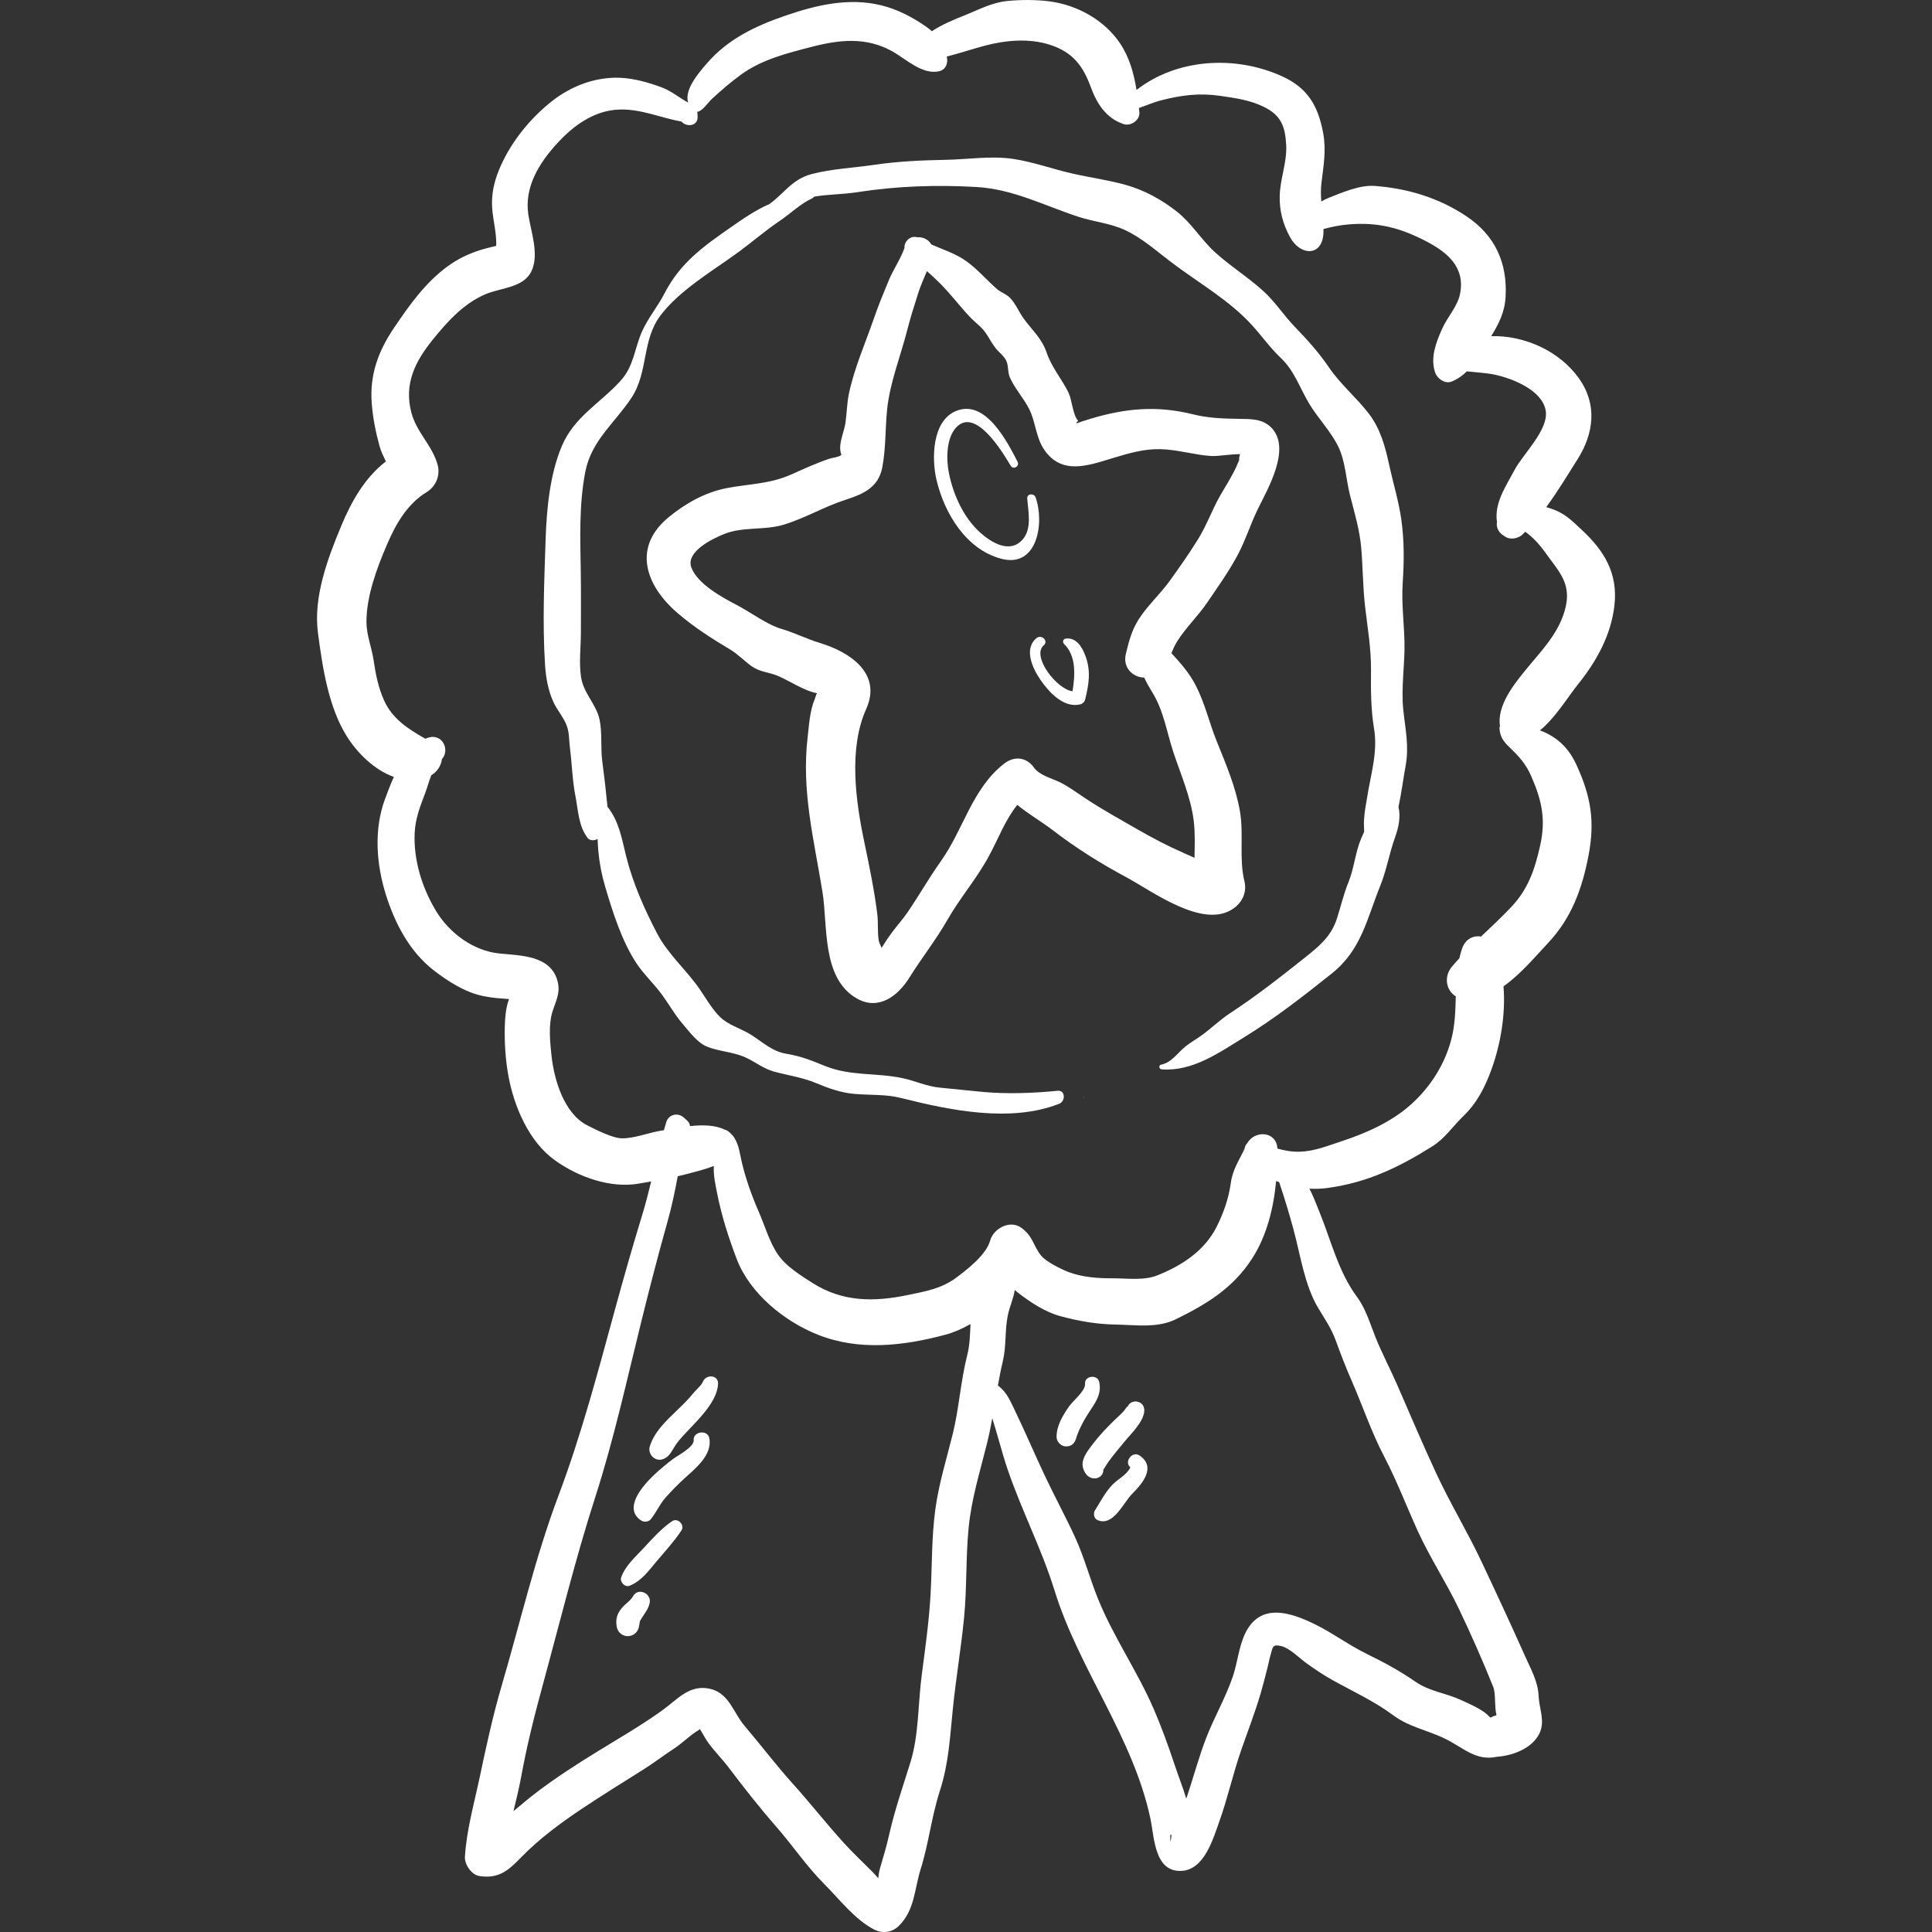
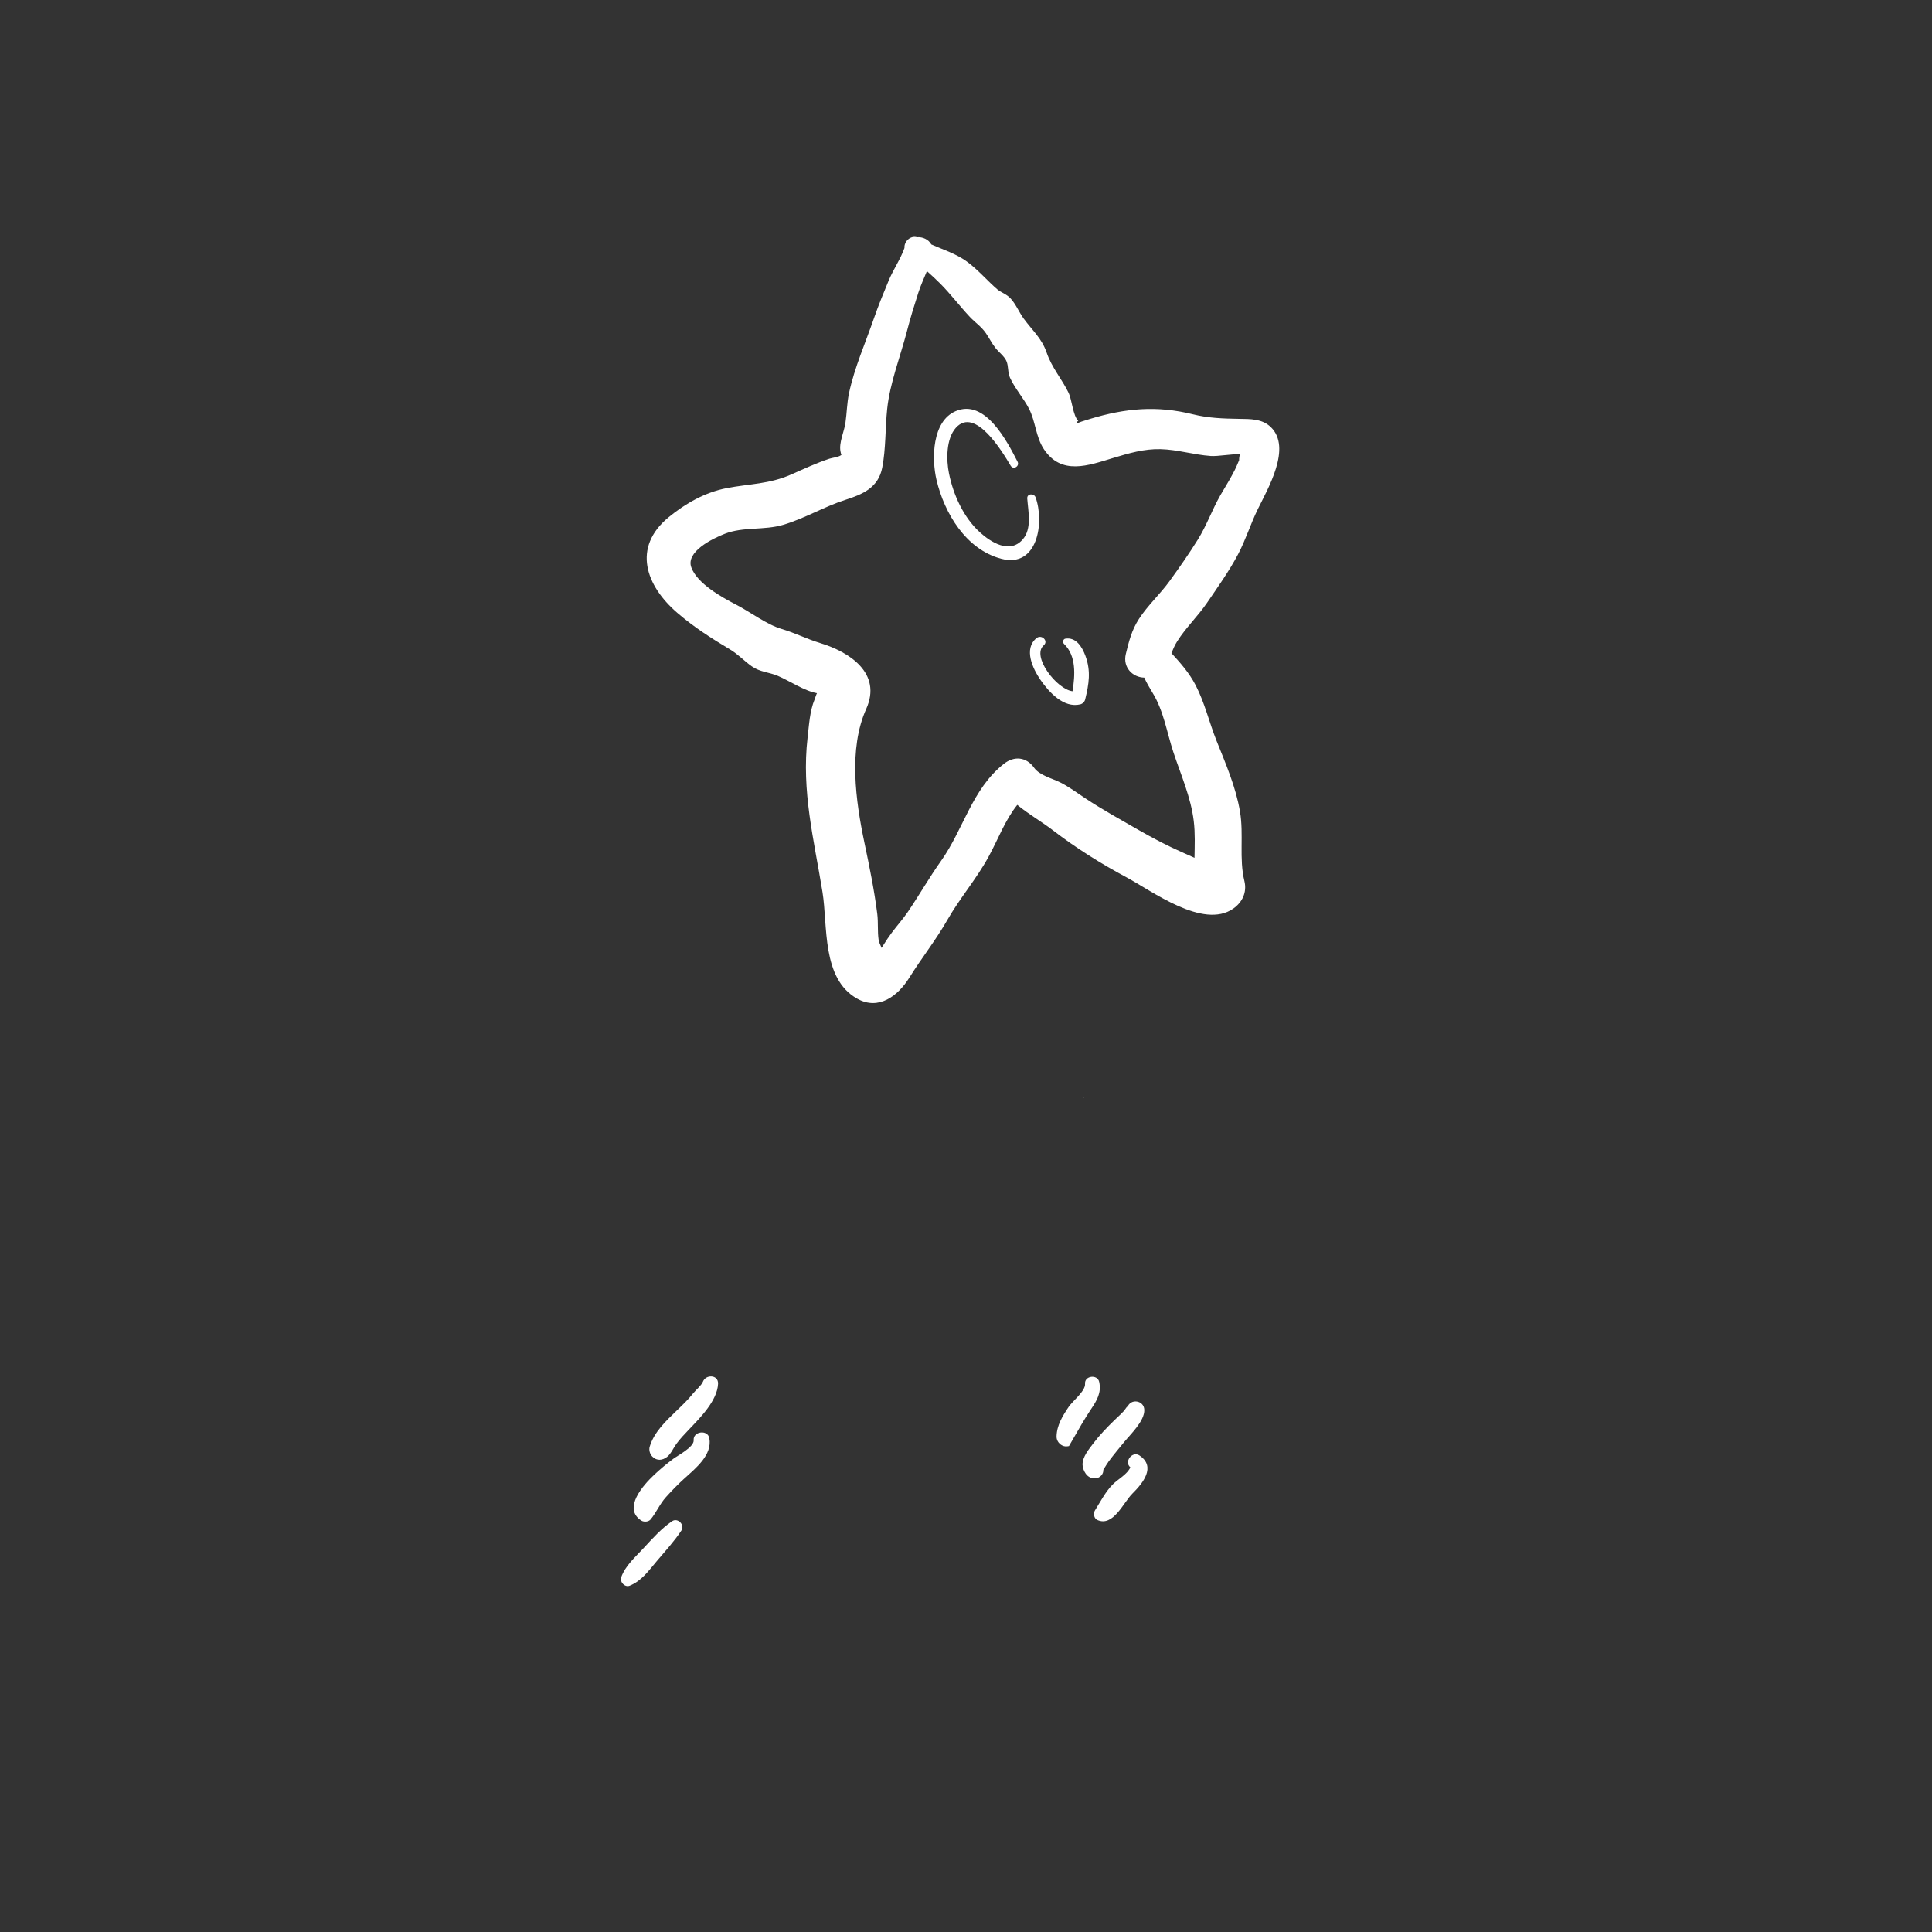
<svg xmlns="http://www.w3.org/2000/svg" width="70" height="70" viewBox="0 0 70 70" fill="none">
  <rect x="0" y="0" width="70" height="70" fill="#333333" stroke="none" />
  <g clip-path="url(#clip0_456_1922)">
    <path d="M43.73 21.845C44.115 21.281 44.534 20.694 44.853 20.09C45.132 19.564 45.307 18.991 45.568 18.456C45.932 17.712 46.814 16.224 46.044 15.475C45.732 15.171 45.302 15.182 44.9 15.176C44.324 15.167 43.784 15.151 43.221 15.011C41.911 14.686 40.776 14.791 39.494 15.178C39.392 15.212 39.289 15.244 39.186 15.275C38.988 15.359 38.949 15.348 39.067 15.244C38.883 15.088 38.832 14.47 38.721 14.241C38.476 13.734 38.107 13.32 37.924 12.781C37.745 12.254 37.407 11.979 37.088 11.54C36.918 11.306 36.815 11.034 36.618 10.817C36.471 10.654 36.272 10.599 36.141 10.489C35.793 10.194 35.434 9.768 35.024 9.472C34.629 9.187 34.173 9.047 33.744 8.857C33.642 8.675 33.429 8.576 33.223 8.596C32.984 8.524 32.751 8.756 32.771 8.984C32.63 9.384 32.367 9.763 32.201 10.159C32.014 10.61 31.83 11.056 31.67 11.518C31.362 12.411 30.959 13.318 30.762 14.242C30.685 14.604 30.684 14.967 30.631 15.329C30.587 15.631 30.39 16.046 30.453 16.357C30.465 16.419 30.476 16.46 30.486 16.487C30.48 16.489 30.473 16.491 30.465 16.497C30.362 16.569 30.165 16.582 30.045 16.622C29.578 16.779 29.125 16.988 28.676 17.188C27.876 17.544 27.161 17.525 26.323 17.687C25.548 17.837 24.835 18.24 24.227 18.739C22.895 19.835 23.397 21.226 24.549 22.212C25.157 22.733 25.766 23.121 26.452 23.532C26.747 23.708 26.962 23.947 27.238 24.142C27.533 24.35 27.86 24.353 28.178 24.486C28.611 24.669 29.124 25.027 29.6 25.116C29.567 25.176 29.542 25.275 29.514 25.344C29.34 25.764 29.313 26.27 29.261 26.721C29.035 28.671 29.492 30.415 29.8 32.319C29.997 33.536 29.762 35.451 31.051 36.18C31.839 36.626 32.537 36.081 32.948 35.421C33.388 34.716 33.912 34.055 34.324 33.333C34.777 32.539 35.383 31.841 35.819 31.039C36.174 30.388 36.412 29.72 36.858 29.162C37.265 29.499 37.733 29.764 38.159 30.091C38.976 30.72 39.895 31.296 40.803 31.781C41.74 32.282 43.587 33.679 44.679 32.924C45.014 32.693 45.185 32.328 45.087 31.924C44.887 31.103 45.069 30.239 44.927 29.404C44.776 28.51 44.409 27.67 44.075 26.834C43.81 26.17 43.65 25.462 43.319 24.825C43.083 24.37 42.768 24.02 42.443 23.664C42.502 23.522 42.563 23.377 42.651 23.238C42.96 22.745 43.4 22.329 43.73 21.845ZM41.459 24.552C41.537 24.727 41.64 24.905 41.76 25.102C42.167 25.766 42.274 26.533 42.517 27.264C42.787 28.077 43.149 28.892 43.252 29.749C43.306 30.197 43.286 30.638 43.279 31.08C43.147 31.021 43.015 30.961 42.883 30.903C42.33 30.663 41.769 30.368 41.246 30.068C40.6 29.696 39.94 29.334 39.319 28.922C39.019 28.724 38.737 28.511 38.416 28.349C38.13 28.205 37.666 28.095 37.469 27.819C37.185 27.421 36.745 27.381 36.37 27.677C35.217 28.587 34.913 30.042 34.094 31.195C33.666 31.798 33.305 32.434 32.891 33.043C32.713 33.304 32.5 33.539 32.311 33.793C32.199 33.944 32.098 34.094 31.999 34.254C31.982 34.285 31.961 34.315 31.943 34.345C31.895 34.239 31.846 34.133 31.835 34.059C31.788 33.748 31.825 33.426 31.785 33.112C31.676 32.239 31.499 31.388 31.319 30.528C31.003 29.023 30.737 27.13 31.384 25.688C31.965 24.395 30.787 23.624 29.716 23.299C29.239 23.154 28.801 22.93 28.326 22.79C27.773 22.628 27.212 22.187 26.664 21.904C26.158 21.643 25.262 21.146 25.048 20.559C24.841 19.994 25.799 19.519 26.261 19.339C26.931 19.078 27.687 19.219 28.374 19.016C29.149 18.787 29.853 18.36 30.624 18.112C31.256 17.91 31.823 17.672 31.965 16.944C32.098 16.263 32.072 15.513 32.144 14.818C32.242 13.875 32.624 12.913 32.861 11.997C32.982 11.527 33.124 11.068 33.273 10.605C33.359 10.338 33.477 10.082 33.584 9.823C33.748 9.969 33.911 10.118 34.069 10.277C34.452 10.664 34.774 11.093 35.14 11.483C35.345 11.7 35.548 11.823 35.722 12.074C35.844 12.25 35.934 12.44 36.069 12.61C36.185 12.757 36.387 12.906 36.463 13.079C36.546 13.266 36.504 13.489 36.595 13.688C36.775 14.083 37.09 14.432 37.285 14.813C37.522 15.275 37.524 15.823 37.82 16.272C38.457 17.236 39.432 16.866 40.33 16.594C40.895 16.423 41.455 16.258 42.051 16.274C42.662 16.289 43.254 16.478 43.865 16.521C44.141 16.54 44.589 16.447 44.936 16.457C44.909 16.501 44.895 16.573 44.895 16.676C44.83 16.841 44.756 17.002 44.671 17.157C44.53 17.429 44.363 17.685 44.212 17.951C43.917 18.47 43.719 19.036 43.404 19.543C43.086 20.055 42.729 20.566 42.376 21.053C42.03 21.531 41.584 21.933 41.264 22.428C41.004 22.83 40.902 23.237 40.791 23.694C40.673 24.182 41.036 24.542 41.459 24.552Z" fill="white" />
-     <path d="M50.843 25.709C50.76 24.905 50.904 24.086 50.887 23.279C50.871 22.544 50.775 21.856 50.823 21.115C50.874 20.336 50.881 19.582 50.77 18.806C50.675 18.146 50.478 17.512 50.336 16.861C50.189 16.183 50.021 15.542 49.592 14.984C49.141 14.396 48.571 13.93 48.151 13.313C47.77 12.753 47.373 12.319 46.906 11.834C46.503 11.414 46.203 10.935 45.766 10.54C45.209 10.034 44.563 9.636 44.01 9.128C43.514 8.673 43.174 8.088 42.642 7.668C42.095 7.238 41.471 6.892 40.8 6.703C40.157 6.521 39.484 6.433 38.832 6.283C38.129 6.122 37.425 5.865 36.713 5.758C35.918 5.638 35.063 5.776 34.261 5.791C33.399 5.807 32.536 5.845 31.682 5.971C30.941 6.08 30.131 6.117 29.407 6.307C28.702 6.491 28.425 6.998 27.878 7.393C27.383 7.607 26.927 7.923 26.487 8.229C25.476 8.933 24.644 9.525 24.076 10.631C23.831 11.109 23.468 11.535 23.254 12.027C22.985 12.645 22.965 13.269 22.485 13.796C21.735 14.621 20.807 15.094 20.354 16.167C19.925 17.182 19.805 18.444 19.769 19.534C19.72 21.038 19.651 22.584 19.748 24.087C19.779 24.55 19.853 24.989 20.043 25.417C20.176 25.718 20.404 25.965 20.524 26.266C20.635 26.541 20.611 26.798 20.65 27.095C20.724 27.668 20.735 28.261 20.846 28.827C20.952 29.363 20.956 29.926 21.294 30.364C21.372 30.463 21.551 30.467 21.652 30.393C21.659 30.545 21.665 30.697 21.679 30.843C21.721 31.283 21.8 31.699 21.926 32.124C22.201 33.054 22.537 34.128 23.085 34.938C23.328 35.297 23.645 35.599 23.91 35.941C24.205 36.32 24.43 36.746 24.745 37.111C24.985 37.39 25.27 37.783 25.619 37.923C26.038 38.091 26.519 38.109 26.947 38.285C27.328 38.441 27.642 38.717 28.044 38.826C28.569 38.968 29.068 39.033 29.578 39.246C30.027 39.434 30.465 39.591 30.953 39.634C31.524 39.684 32.081 39.64 32.645 39.782C34.427 40.231 36.614 40.684 38.379 39.991C38.608 39.902 38.608 39.492 38.316 39.521C37.455 39.607 36.515 39.642 35.65 39.566C35.115 39.519 34.578 39.456 34.043 39.406C33.575 39.362 33.164 39.163 32.709 39.065C31.751 38.859 30.822 38.999 29.891 38.622C29.379 38.414 29.029 38.271 28.502 38.182C27.967 38.091 27.654 37.772 27.218 37.495C26.909 37.299 26.506 37.174 26.218 36.958C25.878 36.702 25.601 36.204 25.367 35.863C24.891 35.164 24.206 34.579 23.816 33.835C23.356 32.959 22.927 31.991 22.688 31.028C22.52 30.352 22.429 29.759 22.008 29.227C22.007 29.212 22.007 29.198 22.005 29.183C21.955 28.656 21.893 28.114 21.822 27.588C21.756 27.096 21.826 26.55 21.723 26.07C21.603 25.513 21.143 25.122 21.053 24.538C20.972 24.011 21.047 23.442 21.047 22.91C21.047 22.184 21.054 21.458 21.043 20.732C21.024 19.526 20.975 18.291 21.206 17.098C21.427 15.958 22.269 15.335 22.876 14.418C23.503 13.468 23.244 12.335 23.934 11.426C24.619 10.523 25.785 9.837 26.695 9.177C27.22 8.797 27.72 8.36 28.256 7.999C28.636 7.744 29.02 7.367 29.43 7.185C29.459 7.172 29.477 7.151 29.489 7.127C30.006 7.036 30.525 7.047 31.053 6.964C32.483 6.741 33.925 6.692 35.371 6.775C36.7 6.85 37.814 7.441 39.065 7.852C39.633 8.038 40.247 8.089 40.79 8.349C41.387 8.635 41.904 9.096 42.428 9.494C43.404 10.236 44.541 10.874 45.369 11.789C45.728 12.186 46.016 12.598 46.407 12.97C46.907 13.445 47.093 14.06 47.442 14.638C47.76 15.163 48.218 15.629 48.487 16.179C48.751 16.719 48.767 17.374 48.915 17.95C49.079 18.591 49.264 19.198 49.321 19.863C49.38 20.558 49.378 21.259 49.457 21.953C49.546 22.743 49.681 23.478 49.674 24.28C49.668 25.003 49.667 25.691 49.785 26.404C49.925 27.243 49.67 28.038 49.538 28.863C49.492 29.148 49.435 29.424 49.42 29.712C49.412 29.849 49.425 29.996 49.425 30.14C49.389 30.22 49.352 30.3 49.317 30.381C49.101 30.894 49.066 31.449 48.855 31.971C48.681 32.4 48.58 32.843 48.439 33.282C48.234 33.919 47.806 34.277 47.297 34.681C46.401 35.394 45.531 36.079 44.572 36.707C44.197 36.952 43.881 37.266 43.518 37.527C43.337 37.656 43.143 37.766 42.968 37.903C42.67 38.135 42.467 38.492 42.067 38.576C41.967 38.597 41.998 38.739 42.09 38.745C43.213 38.827 44.172 38.138 45.082 37.579C46.207 36.888 47.215 36.098 48.247 35.277C49.326 34.419 49.519 33.306 50.012 32.085C50.24 31.522 50.337 30.916 50.545 30.34C50.677 29.974 50.754 29.599 50.67 29.238C50.778 28.726 50.844 28.205 50.928 27.75C51.06 27.027 50.916 26.42 50.843 25.709Z" fill="white" />
-     <path d="M57.182 24.783C57.853 23.948 58.374 23.004 58.495 21.925C58.624 20.77 58.123 19.953 57.311 19.198C56.943 18.856 56.695 18.592 56.193 18.427C56.139 18.41 56.081 18.391 56.023 18.373C56.427 17.826 56.777 17.243 57.152 16.65C57.748 15.71 57.882 14.66 57.212 13.714C56.512 12.725 55.244 12.147 54.03 12.179C54.3 11.739 54.518 11.319 54.55 10.762C54.622 9.531 54.172 8.534 53.142 7.843C52.133 7.165 50.998 6.826 49.81 6.737C49.265 6.696 48.643 6.972 48.139 7.168C48.044 7.205 47.957 7.252 47.873 7.302C47.857 7.09 47.851 6.875 47.876 6.653C47.95 6.012 48.06 5.465 47.94 4.817C47.754 3.818 47.37 3.175 46.431 2.754C44.739 1.996 42.645 2.121 41.178 3.259C41.083 2.666 40.925 2.085 40.586 1.577C40.014 0.721 39.023 0.178 38.017 0.048C37.53 -0.014 36.992 -0.012 36.502 0.035C35.941 0.089 35.465 0.35 34.947 0.557C34.533 0.722 34.133 0.889 33.762 1.131C33.699 1.073 33.627 1.015 33.538 0.954C33.052 0.617 32.519 0.34 31.942 0.196C30.753 -0.1 29.562 0.185 28.432 0.576C27.353 0.949 26.371 1.418 25.613 2.294C25.344 2.606 24.779 3.245 24.933 3.717C24.608 3.541 24.331 3.298 23.976 3.166C23.506 2.991 22.968 2.838 22.466 2.818C21.558 2.781 20.679 3.124 19.976 3.683C19.205 4.297 18.539 5.118 18.137 6.021C17.953 6.435 17.832 6.863 17.825 7.318C17.818 7.85 18.001 8.377 17.979 8.908C17.781 8.955 17.583 9.002 17.388 9.064C16.966 9.199 16.578 9.387 16.219 9.649C15.41 10.241 14.837 11.05 14.281 11.871C13.706 12.721 13.388 13.577 13.469 14.617C13.51 15.142 13.612 15.658 13.752 16.165C13.803 16.351 13.894 16.535 13.981 16.718C13.227 17.3 12.741 18.151 12.37 19.039C11.879 20.216 11.348 21.622 11.519 22.921C11.683 24.161 11.893 25.605 12.568 26.682C12.944 27.283 13.568 27.901 14.27 28.149C14.138 28.442 14.031 28.732 13.943 28.969C13.542 30.058 13.636 31.311 13.977 32.403C14.305 33.453 14.838 34.479 15.721 35.162C16.128 35.476 16.596 35.783 17.078 35.965C17.372 36.076 17.667 36.127 17.978 36.161C18.132 36.174 18.287 36.187 18.441 36.198C18.434 36.218 18.428 36.236 18.425 36.247C18.324 36.553 18.298 36.864 18.29 37.185C18.275 37.78 18.314 38.4 18.421 38.985C18.626 40.095 19.162 41.367 20.112 42.044C20.962 42.651 22.128 43.065 23.154 42.883C23.299 42.856 23.446 42.831 23.593 42.806C23.494 43.215 23.39 43.624 23.266 44.028C22.91 45.189 22.581 46.352 22.261 47.523C21.648 49.766 21.056 52.008 20.236 54.185C19.392 56.426 18.85 58.781 18.176 61.077C17.852 62.184 17.614 63.285 17.376 64.413C17.174 65.365 16.907 66.296 16.845 67.27C16.827 67.555 17.083 67.933 17.381 67.975C18.085 68.075 18.425 67.766 18.891 67.286C19.523 66.635 20.302 66.058 21.053 65.555C21.801 65.055 22.561 64.584 23.322 64.106C23.697 63.87 24.046 63.6 24.418 63.358C24.729 63.156 25.027 62.844 25.344 62.666C25.352 62.662 25.358 62.657 25.364 62.653C25.374 62.672 25.386 62.694 25.403 62.722C25.49 62.856 25.557 62.999 25.652 63.131C25.885 63.453 26.172 63.737 26.412 64.055C26.962 64.782 27.518 65.491 28.119 66.178C28.718 66.863 29.218 67.613 29.862 68.259C30.414 68.812 30.966 69.543 31.665 69.907C31.96 70.061 32.307 70.026 32.551 69.793C33.145 69.225 33.128 68.45 33.357 67.722C33.648 66.801 33.751 65.82 34.05 64.895C34.378 63.881 34.416 62.963 34.524 61.907C34.636 60.807 34.822 59.715 34.93 58.613C35.036 57.532 34.989 56.447 35.094 55.367C35.196 54.308 35.505 53.327 35.76 52.301C35.836 51.998 35.896 51.692 35.952 51.385C36.148 51.999 36.301 52.629 36.508 53.239C37.016 54.73 37.743 56.125 38.209 57.629C39.094 60.487 41.051 62.927 41.682 65.894C41.826 66.566 41.821 67.831 42.806 67.786C43.631 67.748 43.948 66.637 44.174 66.009C44.477 65.164 44.669 64.286 44.961 63.439C45.202 62.741 45.472 62.053 45.679 61.343C45.773 61.022 45.856 60.698 45.936 60.373C45.967 60.248 45.989 60.118 46.026 59.994C46.12 59.683 46.086 59.567 46.41 59.638C46.719 59.705 47.071 60.07 47.323 60.252C47.653 60.491 47.99 60.715 48.347 60.911C49.065 61.308 49.797 61.641 50.458 62.133C51.066 62.585 51.721 62.682 52.381 63.008C53.009 63.319 53.474 63.809 54.213 63.655C54.215 63.655 54.217 63.654 54.22 63.653C54.844 63.609 55.529 63.333 55.783 62.792C55.988 62.354 55.767 61.906 55.748 61.459C55.724 60.922 55.476 60.499 55.262 60.018C54.745 58.858 54.21 57.709 53.668 56.561C53.158 55.482 52.54 54.465 52.035 53.377C51.545 52.326 51.097 51.261 50.633 50.198C50.377 49.611 50.078 49.049 49.838 48.454C49.639 47.961 49.492 47.431 49.174 47C48.485 46.068 48.234 44.962 47.802 43.9C47.696 43.637 47.585 43.343 47.444 43.068C47.671 43.08 47.896 43.071 48.111 43.041C49.551 42.842 50.677 42.298 51.888 41.539C52.362 41.242 52.627 40.816 53.022 40.436C53.521 39.955 53.813 39.374 54.047 38.725C54.371 37.824 54.555 36.749 54.475 35.737C55.094 35.3 55.636 34.648 56.084 34.172C56.938 33.265 57.321 32.212 57.554 31.003C57.793 29.759 57.645 28.858 57.115 27.705C56.81 27.04 56.353 26.672 55.796 26.463C56.355 26.007 56.806 25.252 57.182 24.783ZM35.044 49.102C34.804 50.049 34.752 51.014 34.519 51.958C34.291 52.876 34.014 53.76 33.887 54.701C33.752 55.704 33.773 56.704 33.719 57.712C33.666 58.716 33.524 59.712 33.394 60.708C33.262 61.714 33.291 62.864 32.993 63.83C32.72 64.713 32.419 65.571 32.215 66.478C32.123 66.888 32.008 67.273 31.889 67.674C31.853 67.798 31.836 67.926 31.819 68.053C31.749 67.97 31.678 67.888 31.605 67.815C31.265 67.473 30.911 67.142 30.585 66.785C29.94 66.077 29.349 65.319 28.706 64.606C28.105 63.94 27.564 63.219 26.981 62.536C26.562 62.046 26.418 61.335 25.706 61.184C24.977 61.03 24.547 61.568 24.02 61.951C23.265 62.499 22.453 62.964 21.66 63.452C20.918 63.907 20.17 64.389 19.475 64.914C19.177 65.139 18.893 65.382 18.605 65.621C18.705 65.202 18.808 64.784 18.885 64.367C19.092 63.23 19.369 62.133 19.674 61.018C20.291 58.76 20.846 56.483 21.564 54.254C22.247 52.135 22.721 49.957 23.257 47.797C23.55 46.618 23.851 45.448 24.181 44.279C24.338 43.724 24.453 43.171 24.556 42.617C24.69 42.587 24.824 42.555 24.957 42.519C25.238 42.444 25.562 42.363 25.864 42.245C25.864 42.249 25.863 42.253 25.863 42.257C25.845 42.582 25.919 42.912 25.982 43.23C26.141 44.042 26.396 44.836 26.689 45.608C27.162 46.857 28.41 47.874 29.637 48.361C31.13 48.953 32.73 48.766 34.25 48.36C34.55 48.28 34.86 48.146 35.164 47.973C35.144 48.352 35.141 48.722 35.044 49.102ZM42.4 66.482C42.416 66.483 42.432 66.484 42.448 66.485C42.385 66.987 42.406 66.495 42.4 66.482ZM47.759 47.389C48.001 47.794 48.233 48.119 48.399 48.574C48.571 49.048 48.752 49.52 48.954 49.982C49.364 50.917 49.687 51.887 50.161 52.793C50.61 53.652 50.96 54.573 51.361 55.457C51.801 56.425 52.398 57.328 52.86 58.295C53.3 59.215 53.721 60.17 54.101 61.117C54.202 61.368 54.138 61.823 54.221 62.143C54.211 62.149 54.2 62.152 54.19 62.158C54.131 62.169 54.067 62.199 54.003 62.235C53.934 62.168 53.863 62.098 53.806 62.056C53.546 61.865 53.215 61.723 52.922 61.589C52.367 61.336 51.795 61.284 51.285 60.932C50.722 60.543 50.145 60.229 49.53 59.929C48.879 59.612 48.301 59.176 47.657 58.858C46.753 58.411 45.666 58.058 45.122 59.169C44.878 59.669 44.84 60.25 44.658 60.772C44.398 61.52 43.998 62.213 43.71 62.95C43.427 63.675 43.234 64.432 42.98 65.168C42.855 64.746 42.688 64.336 42.55 63.917C42.331 63.255 42.082 62.569 41.806 61.931C41.214 60.556 40.338 59.305 39.779 57.918C39.487 57.197 39.291 56.444 38.968 55.733C38.617 54.962 38.208 54.215 37.846 53.447C37.49 52.69 37.162 51.918 36.799 51.163C36.67 50.895 36.538 50.575 36.33 50.354C36.275 50.296 36.216 50.246 36.156 50.2C36.209 49.903 36.266 49.607 36.336 49.312C36.468 48.758 36.401 48.197 36.517 47.649C36.585 47.324 36.721 47.053 36.767 46.737C36.815 46.778 36.862 46.821 36.912 46.859C37.361 47.201 37.876 47.541 38.423 47.688C39.089 47.868 39.727 47.979 40.416 47.991C41.147 48.003 41.929 48.131 42.608 47.797C43.73 47.245 44.678 46.669 45.369 45.595C45.897 44.776 46.143 43.779 46.237 42.79C46.273 42.806 46.311 42.82 46.348 42.835C46.537 43.398 46.709 43.968 46.865 44.542C47.116 45.467 47.263 46.554 47.759 47.389ZM54.346 26.317C54.334 26.342 54.327 26.368 54.329 26.394C54.351 26.698 54.473 26.866 54.693 27.077C55.04 27.411 55.284 27.676 55.479 28.121C55.866 29.009 56.014 29.691 55.803 30.633C55.61 31.497 55.376 32.199 54.765 32.852C54.416 33.224 54.035 33.577 53.661 33.933C53.388 33.884 53.096 34.019 52.976 34.362C52.934 34.48 52.902 34.6 52.875 34.72C52.783 34.82 52.694 34.92 52.607 35.023C52.302 35.388 52.393 35.883 52.746 36.1C52.732 36.617 52.719 37.135 52.587 37.646C52.35 38.563 51.829 39.383 51.123 40.016C50.411 40.655 49.491 41.061 48.594 41.354C48.106 41.514 47.626 41.711 47.106 41.728C46.81 41.738 46.543 41.688 46.282 41.615C46.251 40.979 45.463 40.939 45.187 41.423C45.137 41.474 45.103 41.544 45.094 41.618C44.893 42.053 44.661 42.361 44.592 42.879C44.519 43.415 44.327 43.962 44.08 44.451C43.64 45.324 42.812 45.861 41.923 46.212C41.431 46.407 40.813 46.312 40.279 46.315C39.778 46.318 39.21 46.273 38.736 46.096C38.463 45.994 37.896 45.717 37.717 45.487C37.419 45.107 37.434 44.801 37.006 44.486C36.596 44.185 35.998 44.508 35.876 44.946C35.732 45.461 35.082 45.964 34.667 46.277C34.119 46.69 33.559 46.782 32.904 46.919C31.67 47.175 30.534 47.182 29.433 46.481C29.008 46.21 28.482 45.883 28.191 45.461C27.882 45.015 27.706 44.396 27.487 43.895C27.241 43.332 27.02 42.718 26.879 42.119C26.808 41.817 26.779 41.531 26.641 41.286C26.618 41.236 26.59 41.189 26.551 41.147C26.545 41.14 26.538 41.134 26.531 41.128C26.491 41.081 26.446 41.035 26.391 40.993C26.348 40.96 26.304 40.94 26.261 40.931C25.913 40.757 25.452 40.753 25.002 40.801C24.994 40.729 24.962 40.659 24.896 40.6C24.855 40.563 24.814 40.526 24.772 40.489C24.558 40.298 24.227 40.375 24.14 40.656C24.11 40.753 24.083 40.851 24.055 40.949C24.025 40.953 23.995 40.959 23.967 40.963C23.521 41.032 22.983 41.249 22.536 41.244C22.197 41.241 21.579 40.927 21.272 40.77C20.436 40.34 20.078 39.126 19.983 38.258C19.93 37.773 19.869 37.146 20.008 36.682C20.127 36.286 20.317 35.989 20.201 35.55C19.952 34.612 18.877 34.625 18.097 34.547C17.153 34.453 16.282 33.808 15.799 33.007C15.293 32.169 14.98 31.167 15.024 30.181C15.048 29.654 15.228 29.201 15.414 28.714C15.461 28.591 15.534 28.331 15.625 28.089C15.841 27.963 15.985 27.737 16.01 27.509C16.305 27.18 16.044 26.587 15.545 26.718C15.499 26.73 15.455 26.747 15.411 26.765C14.796 26.418 14.211 26.045 13.912 25.37C13.704 24.901 13.609 24.422 13.536 23.918C13.47 23.47 13.279 23.004 13.277 22.55C13.274 21.595 13.655 20.581 14.027 19.718C14.349 18.97 14.753 18.263 15.463 17.827C15.793 17.624 15.957 17.229 15.859 16.853C15.678 16.156 15.094 15.674 14.904 14.947C14.632 13.907 15.039 13.098 15.684 12.301C16.217 11.642 16.805 10.991 17.601 10.655C18.145 10.426 18.962 10.429 19.251 9.835C19.551 9.22 19.232 8.39 19.141 7.765C18.997 6.783 19.522 5.928 20.162 5.222C20.766 4.554 21.531 3.989 22.466 3.968C23.249 3.95 23.948 4.273 24.693 4.405C24.874 4.621 25.298 4.57 25.276 4.222C25.273 4.18 25.271 4.138 25.268 4.096C25.267 4.081 25.264 4.064 25.261 4.049C25.287 4.049 25.314 4.043 25.337 4.03C25.532 3.923 25.637 3.73 25.798 3.58C26.125 3.276 26.497 2.959 26.858 2.697C27.608 2.155 28.519 1.927 29.401 1.699C30.411 1.438 31.37 1.33 32.319 1.854C32.826 2.134 33.409 2.719 34.025 2.581C34.281 2.524 34.359 2.268 34.303 2.049C34.775 1.929 35.248 1.769 35.69 1.653C36.449 1.455 37.29 1.377 38.054 1.627C38.876 1.897 39.241 2.39 39.524 3.162C39.745 3.765 40.085 4.29 40.714 4.497C40.971 4.582 41.311 4.35 41.282 4.065C41.276 4.015 41.27 3.964 41.265 3.913C41.536 3.821 41.805 3.701 42.075 3.633C42.809 3.447 43.453 3.363 44.211 3.473C44.758 3.552 45.279 3.623 45.782 3.867C46.408 4.17 46.568 4.569 46.602 5.269C46.631 5.88 46.384 6.475 46.367 7.087C46.351 7.637 46.484 8.127 46.747 8.604C47.12 9.28 47.931 9.308 47.952 8.405C47.953 8.369 47.951 8.334 47.951 8.298C48.258 8.218 48.54 8.156 48.896 8.128C49.934 8.048 50.728 8.254 51.653 8.732C52.433 9.135 53.098 9.676 52.899 10.654C52.806 11.109 52.434 11.495 52.246 11.923C52.028 12.418 51.824 12.943 51.99 13.475C52.062 13.707 52.346 13.929 52.602 13.822C52.821 13.731 52.996 13.604 53.147 13.455C53.506 13.494 53.871 13.51 54.194 13.583C54.818 13.723 55.874 14.137 56.003 14.874C56.124 15.562 55.186 16.444 54.875 17.027C54.552 17.634 54.136 18.226 54.238 18.915C54.203 19.094 54.294 19.282 54.448 19.386C54.475 19.403 54.501 19.421 54.528 19.439C54.726 19.572 55.014 19.513 55.177 19.355C55.207 19.326 55.234 19.295 55.264 19.266C55.543 19.471 55.772 19.717 55.972 19.997C56.504 20.744 56.983 21.162 56.683 22.159C56.427 23.008 55.814 23.613 55.27 24.282C54.828 24.825 54.236 25.573 54.346 26.317Z" fill="white" />
    <path d="M39.26 39.752C39.249 39.752 39.249 39.768 39.26 39.768C39.27 39.768 39.27 39.752 39.26 39.752Z" fill="white" />
    <path d="M25.467 50.064C25.417 50.194 25.202 50.373 25.112 50.487C24.93 50.716 24.722 50.912 24.512 51.115C24.124 51.489 23.704 51.882 23.542 52.409C23.502 52.537 23.546 52.686 23.64 52.779C23.799 52.937 24.006 52.918 24.177 52.779C24.316 52.667 24.402 52.456 24.507 52.314C24.645 52.126 24.805 51.959 24.965 51.791C25.364 51.372 25.988 50.753 26.017 50.139C26.032 49.803 25.573 49.788 25.467 50.064Z" fill="white" />
    <path d="M25.7 52.106C25.641 51.789 25.106 51.858 25.133 52.183C25.154 52.426 24.551 52.738 24.392 52.857C24.151 53.038 23.92 53.23 23.7 53.437C23.313 53.801 22.546 54.653 23.238 55.095C23.333 55.155 23.498 55.142 23.573 55.052C23.785 54.794 23.902 54.495 24.131 54.241C24.343 54.006 24.568 53.775 24.802 53.563C25.203 53.199 25.815 52.716 25.7 52.106Z" fill="white" />
    <path d="M24.353 55.115C23.972 55.372 23.634 55.749 23.324 56.085C23.02 56.415 22.662 56.719 22.507 57.148C22.447 57.316 22.641 57.524 22.813 57.454C23.246 57.28 23.504 56.907 23.799 56.559C24.099 56.204 24.434 55.84 24.689 55.452C24.822 55.25 24.556 54.979 24.353 55.115Z" fill="white" />
-     <path d="M22.936 57.835C22.845 58.001 22.645 58.117 22.523 58.269C22.365 58.463 22.31 58.635 22.336 58.884C22.391 59.416 23.099 59.412 23.16 58.884C23.163 58.859 23.165 58.843 23.166 58.834C23.164 58.855 23.161 58.891 23.171 58.829C23.172 58.818 23.174 58.808 23.177 58.798C23.18 58.775 23.182 58.757 23.184 58.74C23.206 58.708 23.225 58.667 23.245 58.635C23.36 58.454 23.486 58.304 23.537 58.088C23.621 57.735 23.121 57.498 22.936 57.835Z" fill="white" />
    <path d="M37.521 18.019C37.466 17.867 37.206 17.876 37.219 18.06C37.252 18.531 37.4 19.159 37.047 19.553C36.581 20.074 35.905 19.65 35.503 19.286C34.911 18.749 34.539 17.926 34.383 17.15C34.283 16.661 34.277 15.898 34.633 15.5C35.335 14.716 36.33 16.39 36.619 16.875C36.715 17.035 36.953 16.894 36.868 16.729C36.495 16.006 35.699 14.432 34.623 14.898C33.765 15.268 33.753 16.629 33.931 17.386C34.216 18.596 35.003 19.912 36.282 20.246C37.596 20.589 37.849 18.927 37.521 18.019Z" fill="white" />
    <path d="M39.326 23.76C39.208 23.441 38.989 23.077 38.6 23.14C38.514 23.153 38.493 23.275 38.55 23.329C39.001 23.761 38.953 24.464 38.86 25.045C38.284 24.976 37.362 23.771 37.817 23.38C37.999 23.223 37.738 22.972 37.556 23.119C37.074 23.509 37.423 24.237 37.702 24.639C38.008 25.079 38.539 25.667 39.142 25.52C39.224 25.5 39.297 25.427 39.317 25.344C39.454 24.784 39.532 24.316 39.326 23.76Z" fill="white" />
-     <path d="M39.826 50.069C39.764 49.785 39.289 49.843 39.313 50.138C39.334 50.398 38.86 50.765 38.719 50.976C38.497 51.308 38.288 51.641 38.281 52.051C38.279 52.208 38.394 52.351 38.542 52.394C38.609 52.413 38.664 52.407 38.731 52.394C38.852 52.369 38.946 52.258 38.979 52.145C39.09 51.767 39.315 51.377 39.535 51.05C39.747 50.734 39.91 50.458 39.826 50.069Z" fill="white" />
+     <path d="M39.826 50.069C39.764 49.785 39.289 49.843 39.313 50.138C39.334 50.398 38.86 50.765 38.719 50.976C38.497 51.308 38.288 51.641 38.281 52.051C38.279 52.208 38.394 52.351 38.542 52.394C38.609 52.413 38.664 52.407 38.731 52.394C39.09 51.767 39.315 51.377 39.535 51.05C39.747 50.734 39.91 50.458 39.826 50.069Z" fill="white" />
    <path d="M40.844 50.999C40.881 50.877 40.762 51.077 40.715 51.127C40.603 51.249 40.479 51.357 40.36 51.473C40.101 51.727 39.84 51.997 39.62 52.287C39.459 52.5 39.212 52.788 39.223 53.075C39.23 53.254 39.373 53.593 39.694 53.563C39.867 53.547 39.986 53.402 39.976 53.252C39.987 53.234 39.998 53.217 40.01 53.198C40.064 53.115 40.111 53.029 40.171 52.948C40.348 52.709 40.541 52.479 40.73 52.248C40.962 51.964 41.472 51.487 41.46 51.082C41.449 50.729 40.949 50.657 40.844 50.999Z" fill="white" />
    <path d="M41.283 52.733C41.028 52.562 40.716 52.959 40.952 53.162C40.953 53.163 40.954 53.164 40.955 53.165C40.835 53.427 40.517 53.582 40.315 53.785C40.055 54.047 39.864 54.419 39.67 54.729C39.603 54.835 39.638 55.019 39.76 55.073C40.334 55.331 40.701 54.44 41.027 54.117C41.406 53.741 41.898 53.144 41.283 52.733Z" fill="white" />
  </g>
  <defs>
    <clipPath id="clip0_456_1922">
      <rect width="70" height="70" fill="white" />
    </clipPath>
  </defs>
</svg>